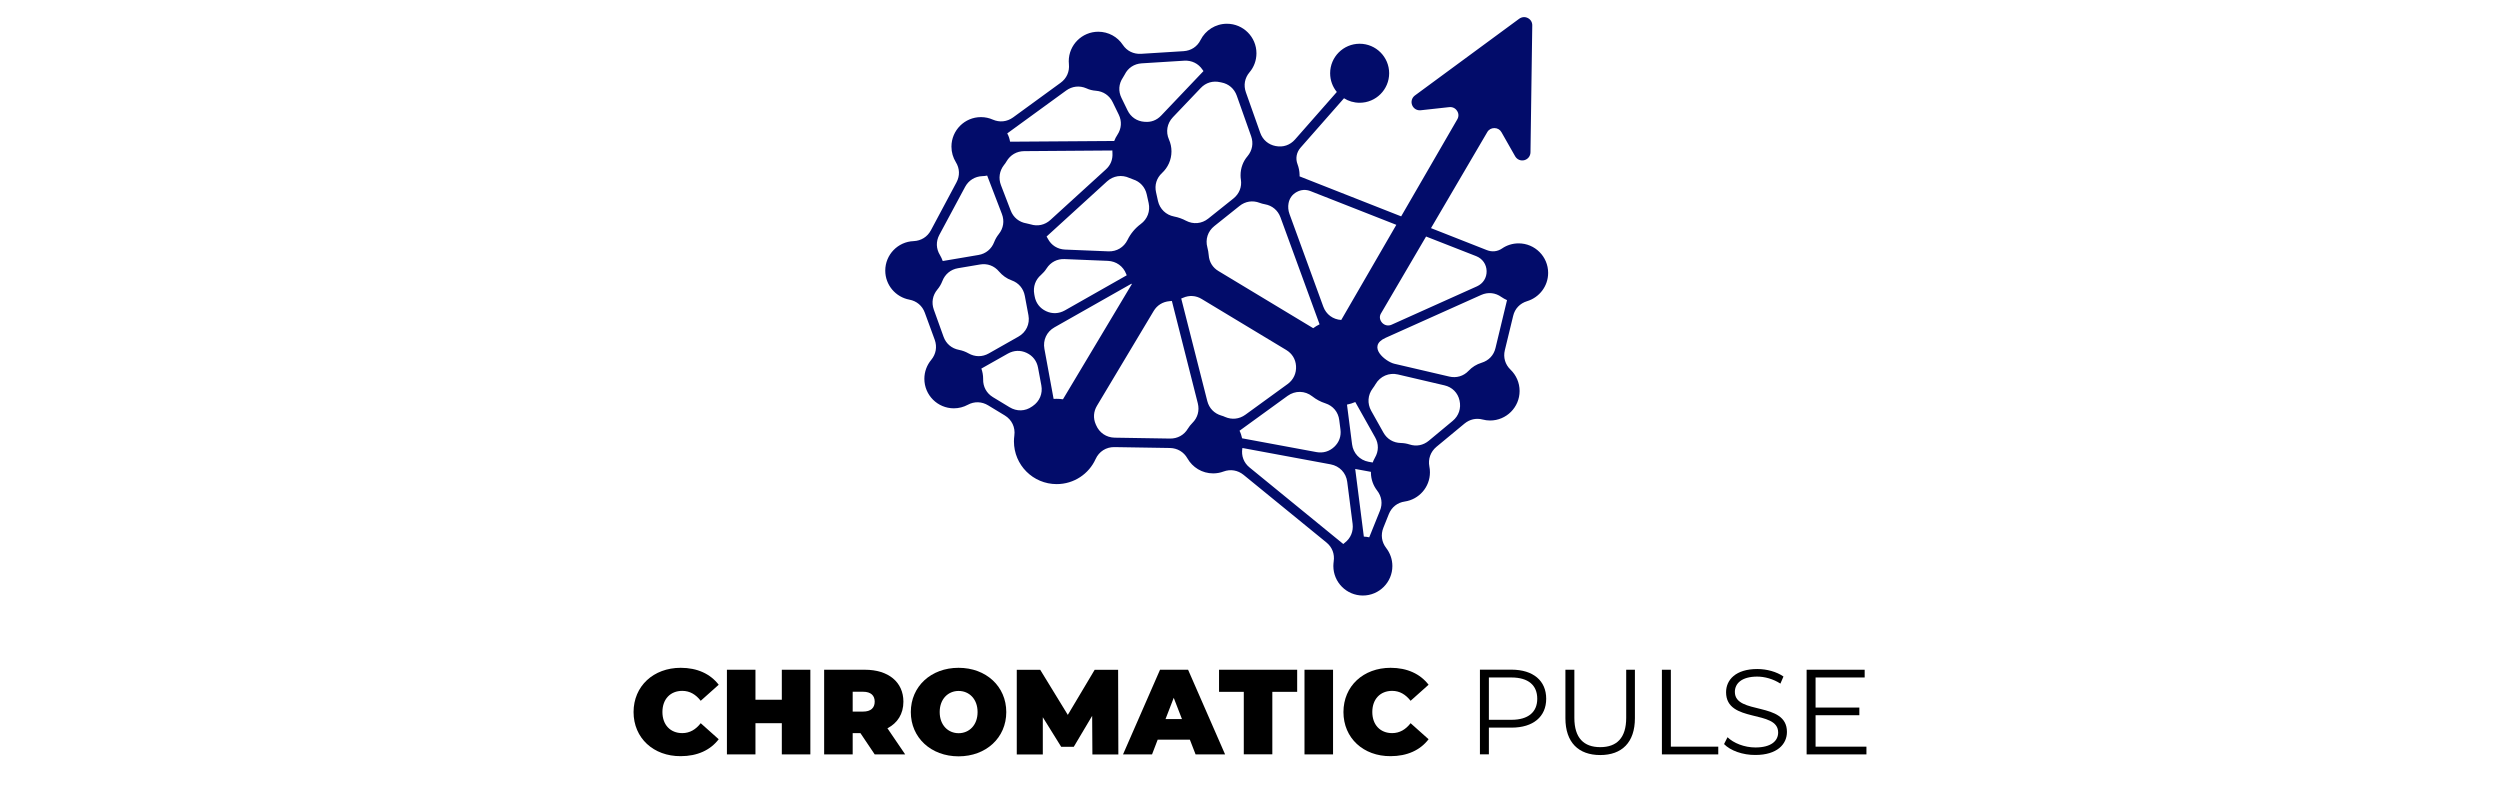
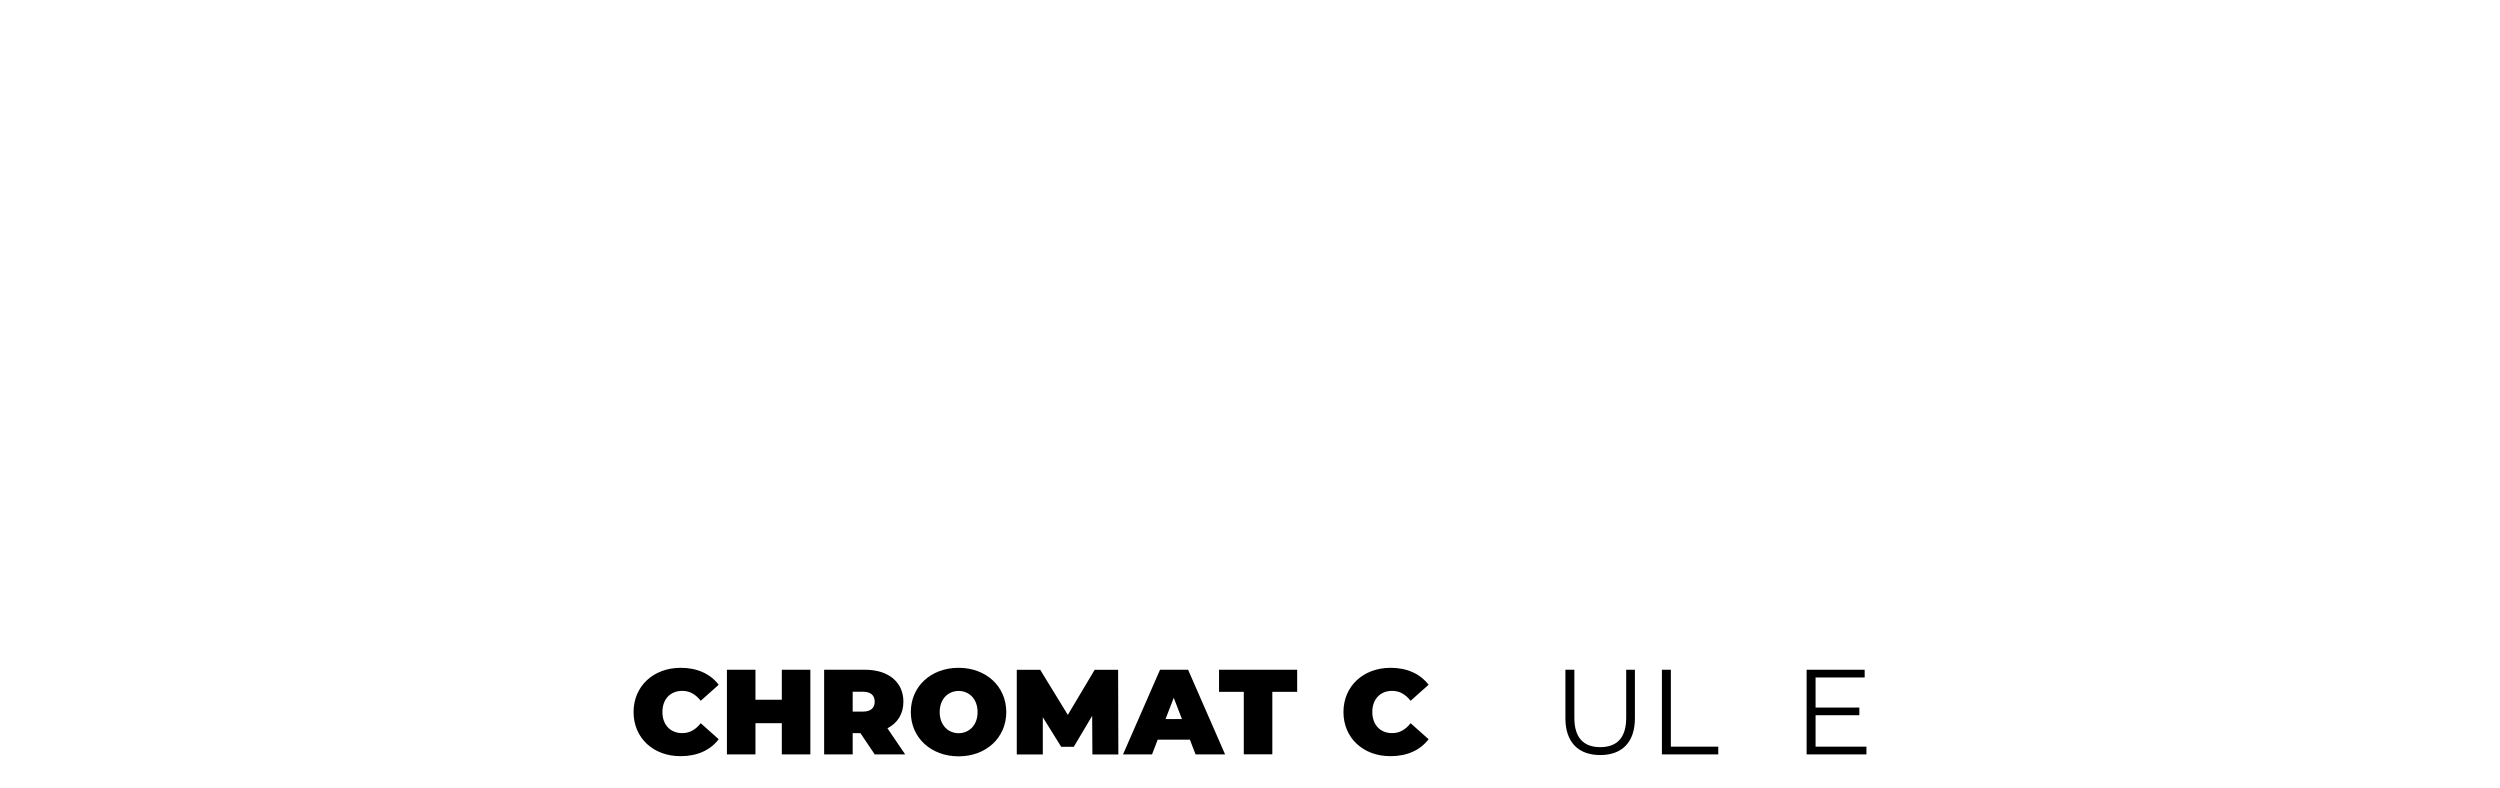
<svg xmlns="http://www.w3.org/2000/svg" width="219" height="69" viewBox="0 0 219 69" fill="none">
-   <path fill-rule="evenodd" clip-rule="evenodd" d="M119.945 47.069L120.884 44.739C121.132 44.131 121.04 43.489 120.637 42.973C120.305 42.542 120.1 42.005 120.093 41.419C120.093 41.405 120.093 41.384 120.093 41.37V41.334L118.716 41.08L119.472 47.006C119.634 47.013 119.79 47.034 119.945 47.069ZM88.482 12.413L97.606 12.35C97.677 12.159 97.769 11.983 97.882 11.813C98.242 11.269 98.291 10.627 98.002 10.04L97.472 8.953C97.19 8.367 96.653 7.999 96.003 7.95C95.707 7.929 95.424 7.858 95.17 7.738C94.57 7.477 93.927 7.547 93.397 7.929L88.234 11.686C88.362 11.912 88.439 12.152 88.482 12.413ZM82.584 22.866L85.713 22.336C86.356 22.23 86.857 21.814 87.09 21.206C87.189 20.952 87.323 20.719 87.493 20.507C87.903 19.999 88.001 19.356 87.768 18.748L86.476 15.38C86.335 15.408 86.193 15.429 86.052 15.429C85.402 15.457 84.852 15.796 84.541 16.375L82.288 20.571C81.977 21.15 81.998 21.792 82.344 22.35C82.436 22.513 82.521 22.682 82.584 22.866ZM109.464 40.953L117.671 47.655C117.713 47.62 117.763 47.578 117.805 47.542C118.321 47.147 118.568 46.547 118.49 45.897L118.017 42.21C117.918 41.426 117.346 40.826 116.569 40.678L108.836 39.244C108.836 39.258 108.829 39.272 108.829 39.279C108.723 39.936 108.956 40.543 109.464 40.953ZM87.683 16.22L88.538 18.445C88.771 19.052 89.273 19.462 89.922 19.568C90.042 19.589 90.162 19.617 90.275 19.652C90.897 19.85 91.533 19.709 92.013 19.271L96.872 14.843C97.289 14.469 97.486 13.974 97.451 13.409C97.451 13.353 97.444 13.303 97.444 13.247V13.183L89.71 13.24C89.061 13.247 88.503 13.572 88.171 14.137C88.107 14.25 88.03 14.363 87.945 14.462C87.549 14.977 87.451 15.613 87.683 16.22ZM90.092 27.619L89.774 25.917C89.654 25.274 89.237 24.78 88.623 24.561C88.185 24.406 87.811 24.13 87.514 23.784C87.097 23.283 86.49 23.057 85.847 23.17L83.926 23.494C83.284 23.6 82.782 24.017 82.549 24.625C82.443 24.9 82.295 25.147 82.111 25.366C81.695 25.867 81.582 26.503 81.8 27.118L82.655 29.498C82.874 30.112 83.368 30.529 84.011 30.649C84.308 30.705 84.583 30.811 84.837 30.953C85.402 31.277 86.052 31.285 86.617 30.96L89.209 29.491C89.887 29.116 90.233 28.382 90.092 27.619ZM101.717 10.125L105.425 6.227C105.396 6.191 105.368 6.149 105.34 6.107C104.98 5.563 104.393 5.28 103.744 5.316L100.008 5.549C99.358 5.591 98.814 5.944 98.525 6.53C98.475 6.622 98.426 6.714 98.362 6.806C97.995 7.35 97.952 7.992 98.242 8.578L98.772 9.666C99.054 10.252 99.591 10.62 100.241 10.669C100.248 10.669 100.262 10.669 100.269 10.669C100.827 10.726 101.328 10.535 101.717 10.125ZM105.764 21.665C105.827 21.891 105.862 22.117 105.884 22.357C105.926 22.951 106.23 23.445 106.745 23.749L115.037 28.749C115.213 28.622 115.397 28.502 115.595 28.41L112.169 19.038C111.943 18.424 111.449 18.007 110.806 17.894C110.644 17.866 110.488 17.823 110.34 17.767C109.733 17.534 109.09 17.633 108.582 18.042L106.371 19.808C105.806 20.26 105.573 20.966 105.764 21.665ZM102.854 18.967C103.221 19.038 103.574 19.165 103.892 19.335C104.535 19.674 105.276 19.603 105.841 19.151L108.052 17.385C108.56 16.976 108.8 16.375 108.702 15.733C108.68 15.613 108.673 15.486 108.673 15.351C108.673 14.716 108.899 14.13 109.281 13.685C109.704 13.183 109.817 12.548 109.599 11.933L108.341 8.381C108.122 7.766 107.635 7.343 106.992 7.222C106.957 7.215 106.922 7.208 106.887 7.201C106.251 7.053 105.629 7.237 105.184 7.71L102.741 10.274C102.232 10.81 102.105 11.552 102.402 12.223C102.543 12.54 102.621 12.894 102.621 13.261C102.621 14.01 102.303 14.681 101.794 15.154C101.314 15.599 101.124 16.213 101.272 16.856L101.441 17.619C101.604 18.311 102.141 18.833 102.854 18.967ZM98.772 21.016C99.04 20.465 99.443 19.984 99.93 19.624C100.516 19.193 100.777 18.501 100.622 17.788L100.453 17.025C100.311 16.39 99.873 15.909 99.252 15.712C99.146 15.676 99.04 15.634 98.941 15.592C98.27 15.281 97.522 15.394 96.978 15.888L91.681 20.719C91.723 20.782 91.759 20.846 91.794 20.917C92.098 21.496 92.648 21.835 93.298 21.863L97.098 22.018C97.818 22.047 98.454 21.665 98.772 21.016ZM98.701 24.116C98.687 24.074 98.666 24.038 98.652 23.996C98.39 23.318 97.783 22.887 97.055 22.852L93.256 22.696C92.606 22.668 92.034 22.965 91.681 23.516C91.547 23.728 91.377 23.918 91.194 24.081C90.699 24.504 90.487 25.119 90.6 25.762L90.636 25.959C90.742 26.546 91.095 27.005 91.638 27.259C92.182 27.513 92.754 27.485 93.277 27.195L98.701 24.116ZM92.295 34.943C92.38 34.936 92.472 34.936 92.557 34.936C92.747 34.936 92.931 34.95 93.115 34.978L99.146 24.893L99.118 24.851L92.366 28.678C91.688 29.06 91.349 29.794 91.49 30.557L92.295 34.943ZM90.403 35.614C90.424 35.6 90.445 35.586 90.466 35.571C91.067 35.162 91.356 34.477 91.222 33.763L90.932 32.21C90.826 31.623 90.473 31.164 89.929 30.91C89.386 30.656 88.814 30.684 88.291 30.974L85.967 32.287C86.066 32.563 86.123 32.867 86.123 33.184C86.123 33.198 86.123 33.212 86.123 33.227C86.109 33.876 86.419 34.449 86.977 34.788L88.432 35.67C89.068 36.059 89.809 36.038 90.403 35.614ZM102.656 26.362C102.585 26.369 102.522 26.376 102.451 26.383C101.858 26.433 101.364 26.736 101.06 27.245L96.095 35.543C95.791 36.052 95.749 36.631 95.989 37.175C95.996 37.196 96.003 37.217 96.017 37.238C96.3 37.909 96.914 38.326 97.642 38.34L102.501 38.418C103.15 38.425 103.723 38.114 104.054 37.556C104.167 37.372 104.302 37.203 104.45 37.054C104.916 36.596 105.086 35.974 104.93 35.338L102.656 26.362ZM113.532 32.054C113.49 31.454 113.186 30.967 112.671 30.656L105.269 26.192C104.761 25.882 104.182 25.846 103.638 26.086C103.581 26.108 103.532 26.129 103.475 26.15L105.757 35.127C105.919 35.762 106.364 36.221 106.992 36.405C107.105 36.433 107.211 36.475 107.317 36.525C107.918 36.786 108.56 36.715 109.09 36.334L112.805 33.636C113.313 33.262 113.575 32.69 113.532 32.054ZM116.103 35.331C115.679 35.197 115.291 34.985 114.952 34.717C114.316 34.215 113.455 34.201 112.798 34.675L108.582 37.733C108.687 37.937 108.758 38.163 108.808 38.396L115.326 39.604C115.905 39.71 116.449 39.548 116.88 39.145C117.311 38.742 117.501 38.206 117.424 37.62L117.318 36.8C117.233 36.101 116.781 35.55 116.103 35.331ZM118.723 35.218C118.49 35.317 118.25 35.395 117.996 35.444L118.441 38.919C118.54 39.703 119.112 40.31 119.889 40.452L120.249 40.515C120.305 40.367 120.369 40.226 120.447 40.091C120.778 39.526 120.786 38.884 120.461 38.312L118.723 35.218ZM122.142 31.864L126.951 32.986C127.587 33.135 128.208 32.951 128.653 32.478C128.957 32.153 129.345 31.913 129.783 31.779C130.412 31.588 130.857 31.122 131.005 30.486L132.015 26.291C131.838 26.214 131.676 26.122 131.521 26.016C130.991 25.634 130.348 25.571 129.748 25.839L121.372 29.596C119.698 30.352 121.386 31.687 122.142 31.864ZM126.534 33.756L122.459 32.803C121.682 32.619 120.906 32.958 120.503 33.643C120.425 33.778 120.341 33.905 120.249 34.025C119.811 34.604 119.761 35.345 120.115 35.981L121.188 37.895C121.506 38.467 122.064 38.792 122.714 38.806C122.975 38.813 123.229 38.855 123.469 38.933C124.07 39.131 124.677 39.011 125.164 38.608L127.255 36.871C127.792 36.426 128.01 35.762 127.855 35.084C127.707 34.406 127.212 33.912 126.534 33.756ZM124.924 20.719L120.962 27.478C120.807 27.746 120.877 28.071 121.089 28.29C121.301 28.509 121.619 28.573 121.901 28.445L129.381 25.084C129.917 24.843 130.242 24.335 130.228 23.742C130.214 23.155 129.868 22.661 129.324 22.442L124.924 20.719ZM122.742 18.953L127.657 10.457C127.799 10.217 127.792 9.934 127.636 9.708C127.488 9.475 127.234 9.355 126.958 9.384L124.451 9.659C124.126 9.694 123.822 9.511 123.702 9.207C123.582 8.903 123.681 8.564 123.942 8.367L133.081 1.643C133.307 1.481 133.59 1.452 133.837 1.58C134.084 1.707 134.233 1.947 134.226 2.229L134.07 13.346C134.063 13.671 133.851 13.946 133.533 14.031C133.216 14.116 132.891 13.974 132.728 13.692L131.528 11.58C131.401 11.354 131.175 11.22 130.906 11.22C130.645 11.22 130.412 11.347 130.285 11.573L125.355 19.984L130.256 21.913C130.708 22.089 131.182 22.04 131.584 21.764C131.994 21.482 132.495 21.319 133.032 21.319C134.459 21.319 135.617 22.477 135.617 23.904C135.617 25.076 134.84 26.058 133.774 26.383C133.145 26.574 132.7 27.04 132.552 27.675L131.824 30.677C131.669 31.313 131.853 31.934 132.326 32.386C132.813 32.859 133.117 33.516 133.117 34.251C133.117 35.677 131.958 36.836 130.532 36.836C130.306 36.836 130.094 36.807 129.882 36.751C129.31 36.602 128.752 36.73 128.293 37.104L125.828 39.145C125.313 39.576 125.087 40.212 125.214 40.868C125.249 41.031 125.263 41.2 125.263 41.377C125.263 42.676 124.303 43.75 123.06 43.933C122.41 44.025 121.908 44.428 121.661 45.035L121.181 46.236C120.941 46.843 121.026 47.479 121.428 48.001C121.767 48.439 121.972 48.99 121.972 49.583C121.972 51.01 120.814 52.168 119.387 52.168C117.961 52.168 116.802 51.01 116.802 49.583C116.802 49.449 116.816 49.315 116.831 49.181C116.929 48.538 116.703 47.931 116.195 47.521L108.935 41.596C108.426 41.186 107.791 41.08 107.176 41.306C106.894 41.412 106.59 41.469 106.272 41.469C105.305 41.469 104.464 40.939 104.019 40.155C103.701 39.59 103.143 39.258 102.487 39.244L97.628 39.166C96.9 39.152 96.272 39.555 95.975 40.212C95.389 41.511 94.082 42.408 92.564 42.408C90.494 42.408 88.821 40.734 88.821 38.665C88.821 38.495 88.835 38.326 88.856 38.156C88.955 37.436 88.637 36.765 88.016 36.391L86.561 35.508C86.003 35.169 85.353 35.148 84.781 35.458C84.414 35.656 83.997 35.769 83.559 35.769C82.132 35.769 80.974 34.611 80.974 33.184C80.974 32.556 81.2 31.977 81.575 31.525C81.991 31.023 82.104 30.387 81.885 29.773L81.016 27.4C80.798 26.786 80.303 26.369 79.66 26.249C78.46 26.023 77.549 24.971 77.549 23.706C77.549 22.308 78.658 21.171 80.035 21.122C80.685 21.093 81.236 20.754 81.546 20.175L83.785 15.98C84.096 15.401 84.075 14.758 83.728 14.2C83.488 13.805 83.347 13.346 83.347 12.844C83.347 11.418 84.505 10.259 85.932 10.259C86.299 10.259 86.652 10.337 86.97 10.478C87.57 10.74 88.213 10.669 88.743 10.288L92.91 7.251C93.439 6.869 93.701 6.276 93.637 5.626C93.63 5.542 93.623 5.457 93.623 5.365C93.623 3.938 94.781 2.78 96.208 2.78C97.105 2.78 97.896 3.232 98.355 3.924C98.715 4.468 99.301 4.751 99.951 4.715L103.687 4.482C104.337 4.44 104.881 4.087 105.17 3.501C105.594 2.66 106.47 2.081 107.48 2.081C108.906 2.081 110.065 3.239 110.065 4.666C110.065 5.301 109.839 5.888 109.457 6.333C109.034 6.834 108.921 7.47 109.139 8.084L110.397 11.636C110.616 12.251 111.11 12.675 111.753 12.795H111.76C112.402 12.922 113.01 12.71 113.441 12.223L117.106 8.056C116.739 7.611 116.52 7.039 116.52 6.417C116.52 4.991 117.678 3.832 119.105 3.832C120.531 3.832 121.69 4.991 121.69 6.417C121.69 7.844 120.531 9.002 119.105 9.002C118.603 9.002 118.13 8.861 117.735 8.607L113.928 12.936C113.568 13.346 113.469 13.889 113.667 14.398C113.772 14.681 113.836 14.984 113.843 15.309C113.843 15.323 113.843 15.337 113.843 15.358V15.45L122.742 18.953ZM117.494 28.029L122.318 19.695L114.804 16.743C114.394 16.58 113.97 16.609 113.589 16.82C113.2 17.032 112.953 17.378 112.876 17.809C112.819 18.113 112.847 18.438 112.96 18.748L115.919 26.856C116.167 27.541 116.767 27.986 117.494 28.029Z" fill="#020C6A" />
  <path d="M55.5 62.377C55.5 60.103 57.244 58.5 59.632 58.5C61.079 58.5 62.224 59.03 62.958 59.983L61.383 61.389C60.952 60.838 60.43 60.52 59.766 60.52C58.728 60.52 58.028 61.24 58.028 62.37C58.028 63.5 58.728 64.221 59.766 64.221C60.43 64.221 60.952 63.903 61.383 63.352L62.958 64.757C62.231 65.711 61.086 66.24 59.632 66.24C57.244 66.255 55.5 64.651 55.5 62.377Z" fill="black" />
  <path d="M70.987 58.669V66.085H68.487V63.352H66.178V66.085H63.678V58.669H66.178V61.297H68.487V58.669H70.987Z" fill="black" />
  <path d="M75.373 64.221H74.695V66.085H72.195V58.669H75.762C77.824 58.669 79.138 59.75 79.138 61.466C79.138 62.533 78.629 63.338 77.739 63.797L79.293 66.085H76.624L75.373 64.221ZM75.606 60.597H74.695V62.335H75.606C76.292 62.335 76.624 62.003 76.624 61.466C76.624 60.929 76.292 60.597 75.606 60.597Z" fill="black" />
  <path d="M79.788 62.377C79.788 60.131 81.554 58.5 83.969 58.5C86.385 58.5 88.15 60.131 88.15 62.377C88.15 64.623 86.385 66.255 83.969 66.255C81.561 66.255 79.788 64.623 79.788 62.377ZM85.636 62.377C85.636 61.226 84.894 60.527 83.976 60.527C83.058 60.527 82.317 61.226 82.317 62.377C82.317 63.529 83.058 64.228 83.976 64.228C84.894 64.228 85.636 63.529 85.636 62.377Z" fill="black" />
  <path d="M95.694 66.085L95.673 62.709L94.062 65.421H92.961L91.35 62.829V66.092H89.069V58.676H91.124L93.54 62.624L95.892 58.676H97.947L97.968 66.092H95.694V66.085Z" fill="black" />
  <path d="M104.232 64.793H101.414L100.919 66.085H98.377L101.619 58.669H104.076L107.318 66.085H104.733L104.232 64.793ZM103.54 62.992L102.819 61.127L102.099 62.992H103.54Z" fill="black" />
  <path d="M108.956 60.605H106.788V58.669H113.632V60.605H111.456V66.078H108.956V60.605Z" fill="black" />
-   <path d="M114.274 58.669H116.775V66.085H114.274V58.669Z" fill="black" />
  <path d="M117.686 62.377C117.686 60.103 119.43 58.5 121.817 58.5C123.265 58.5 124.409 59.03 125.144 59.983L123.569 61.389C123.131 60.838 122.615 60.52 121.951 60.52C120.913 60.52 120.214 61.24 120.214 62.37C120.214 63.5 120.913 64.221 121.951 64.221C122.615 64.221 123.138 63.903 123.569 63.352L125.144 64.757C124.416 65.711 123.272 66.24 121.817 66.24C119.43 66.255 117.686 64.651 117.686 62.377Z" fill="black" />
-   <path d="M135.447 61.212C135.447 62.787 134.303 63.74 132.417 63.74H130.426V66.078H129.642V58.662H132.417C134.303 58.669 135.447 59.623 135.447 61.212ZM134.663 61.212C134.663 60.026 133.879 59.347 132.396 59.347H130.426V63.055H132.396C133.879 63.055 134.663 62.377 134.663 61.212Z" fill="black" />
  <path d="M137.13 62.914V58.669H137.914V62.886C137.914 64.644 138.74 65.45 140.181 65.45C141.629 65.45 142.455 64.644 142.455 62.886V58.669H143.218V62.914C143.218 65.04 142.074 66.142 140.181 66.142C138.288 66.142 137.13 65.047 137.13 62.914Z" fill="black" />
  <path d="M145.583 58.669H146.367V65.407H150.52V66.085H145.583V58.669Z" fill="black" />
-   <path d="M151.027 65.181L151.331 64.581C151.861 65.096 152.8 65.478 153.775 65.478C155.159 65.478 155.766 64.899 155.766 64.164C155.766 62.13 151.204 63.38 151.204 60.64C151.204 59.552 152.051 58.606 153.937 58.606C154.77 58.606 155.639 58.846 156.232 59.263L155.964 59.884C155.328 59.475 154.587 59.27 153.93 59.27C152.574 59.27 151.974 59.87 151.974 60.612C151.974 62.646 156.536 61.417 156.536 64.115C156.536 65.202 155.667 66.135 153.775 66.135C152.673 66.149 151.578 65.753 151.027 65.181Z" fill="black" />
  <path d="M163.5 65.407V66.085H158.26V58.669H163.345V59.347H159.044V61.982H162.879V62.653H159.044V65.407H163.5Z" fill="black" />
</svg>